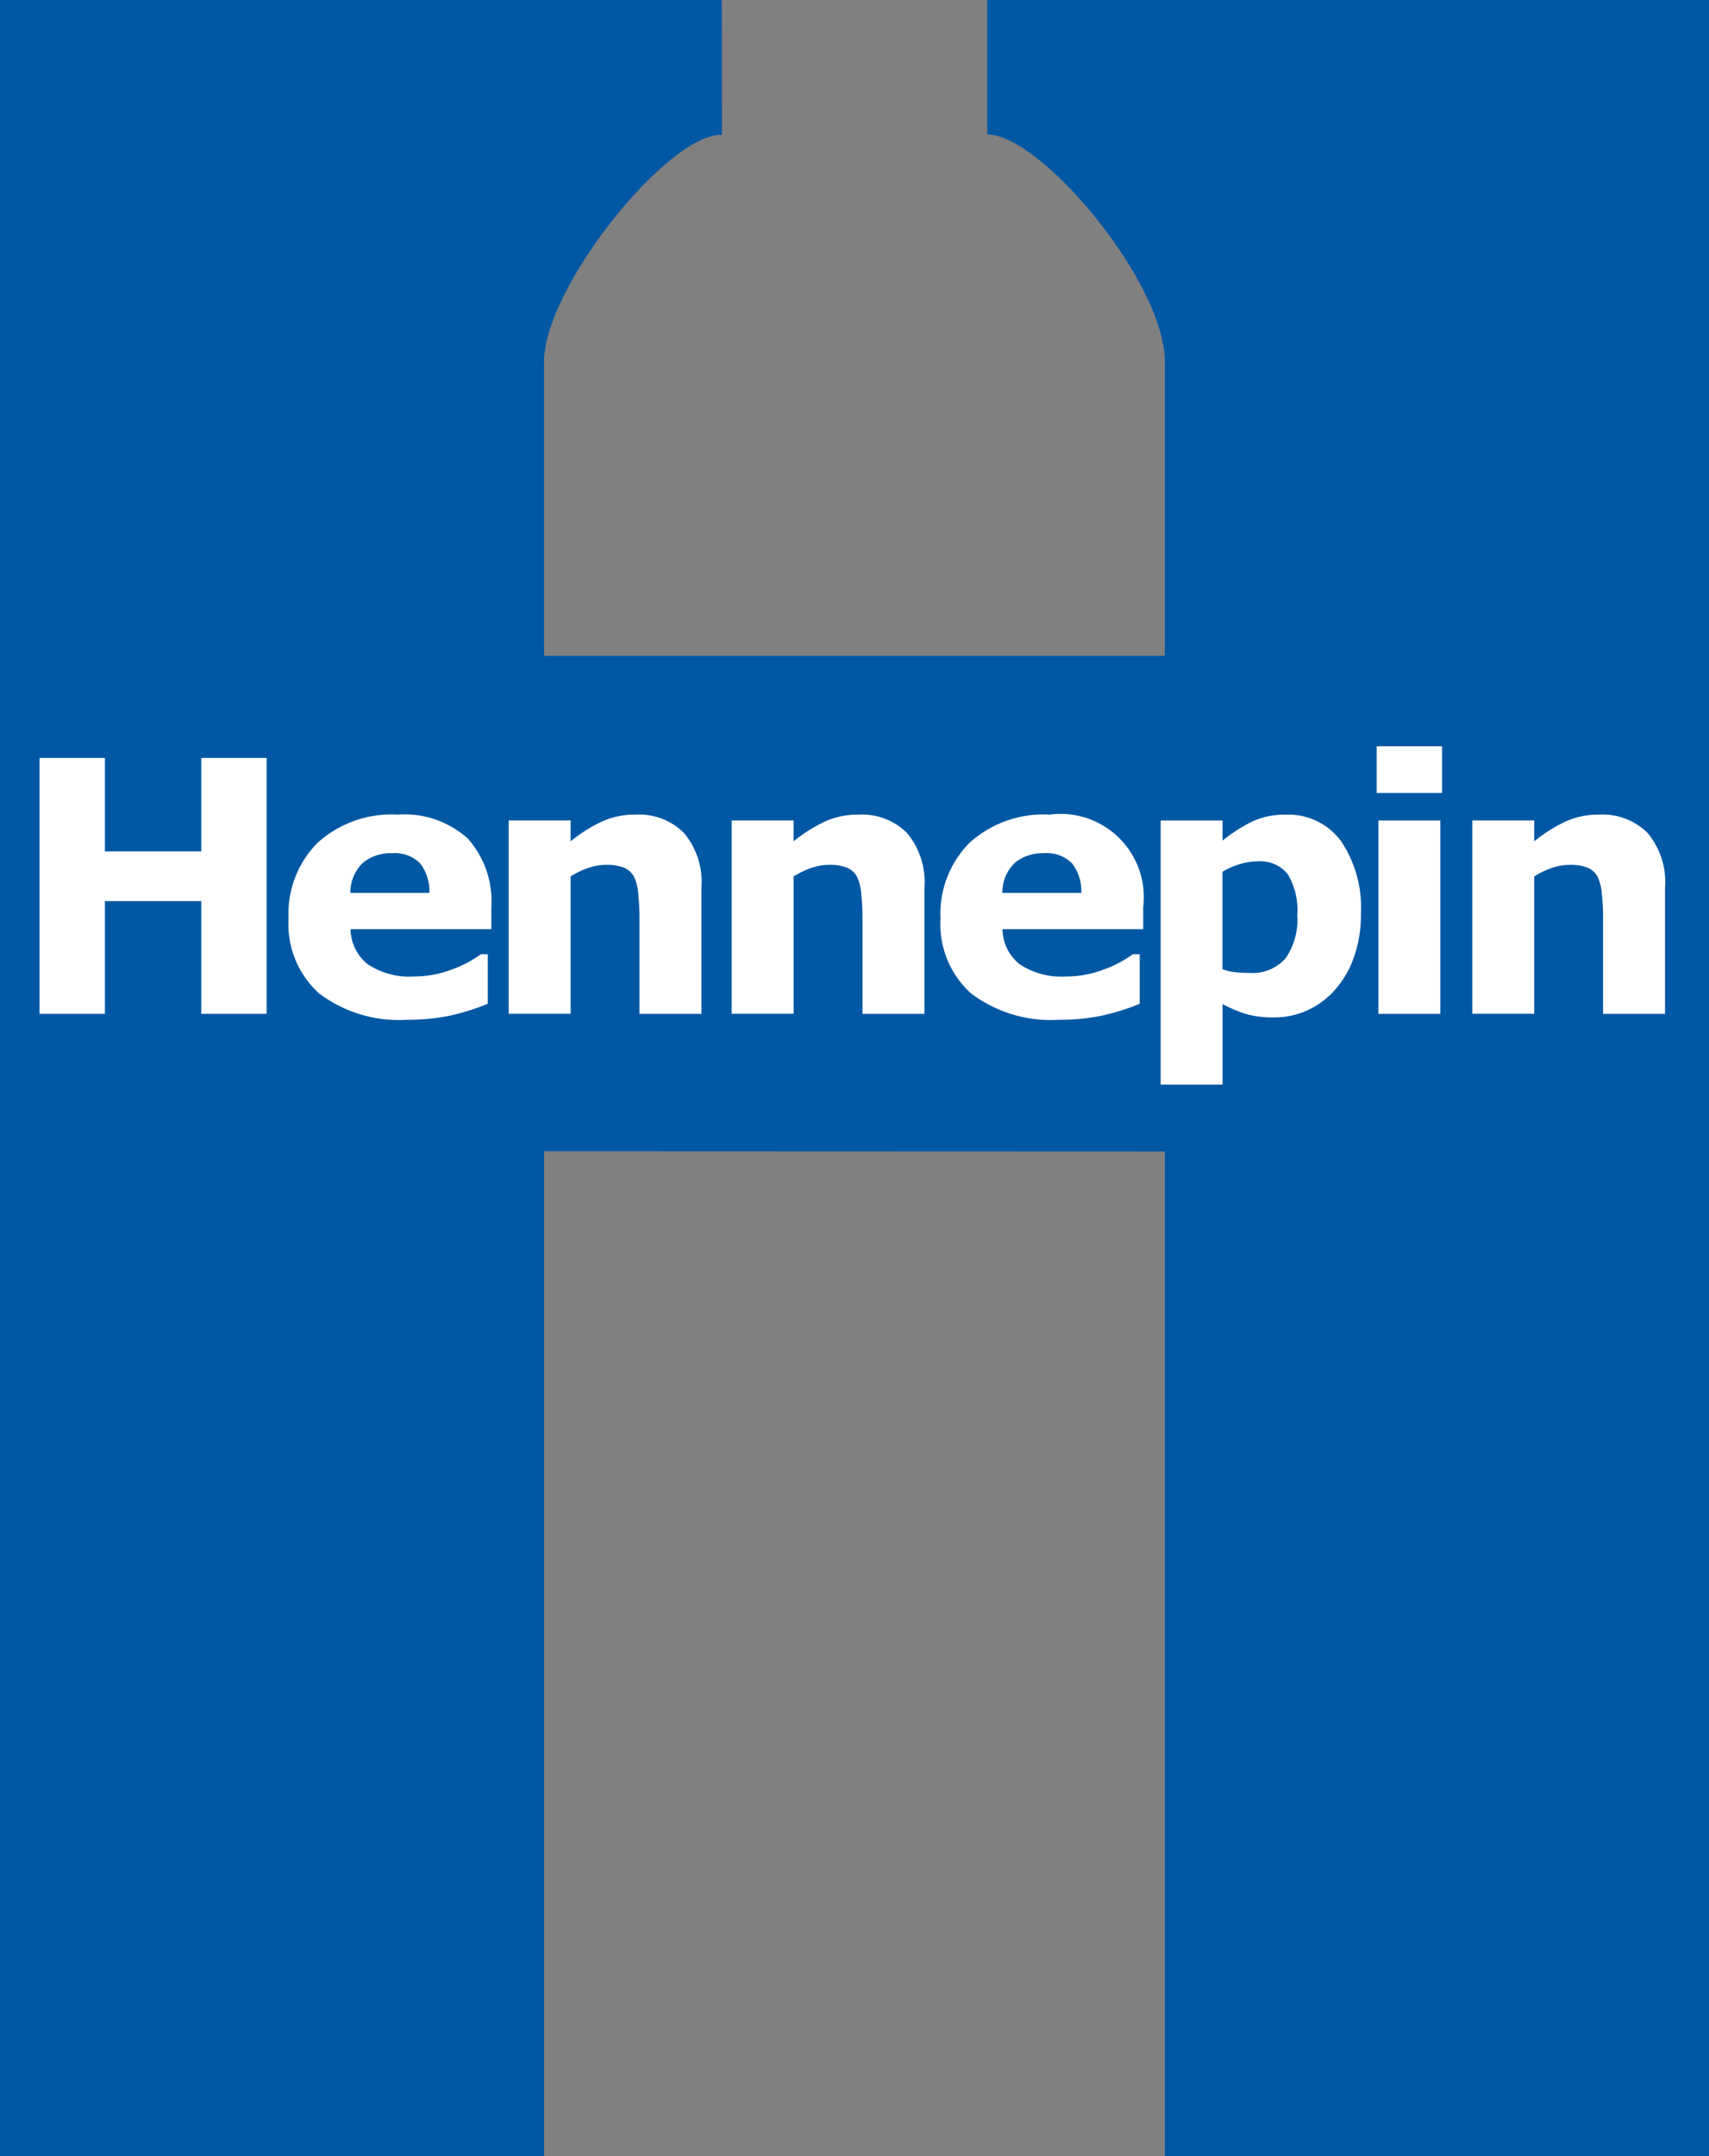
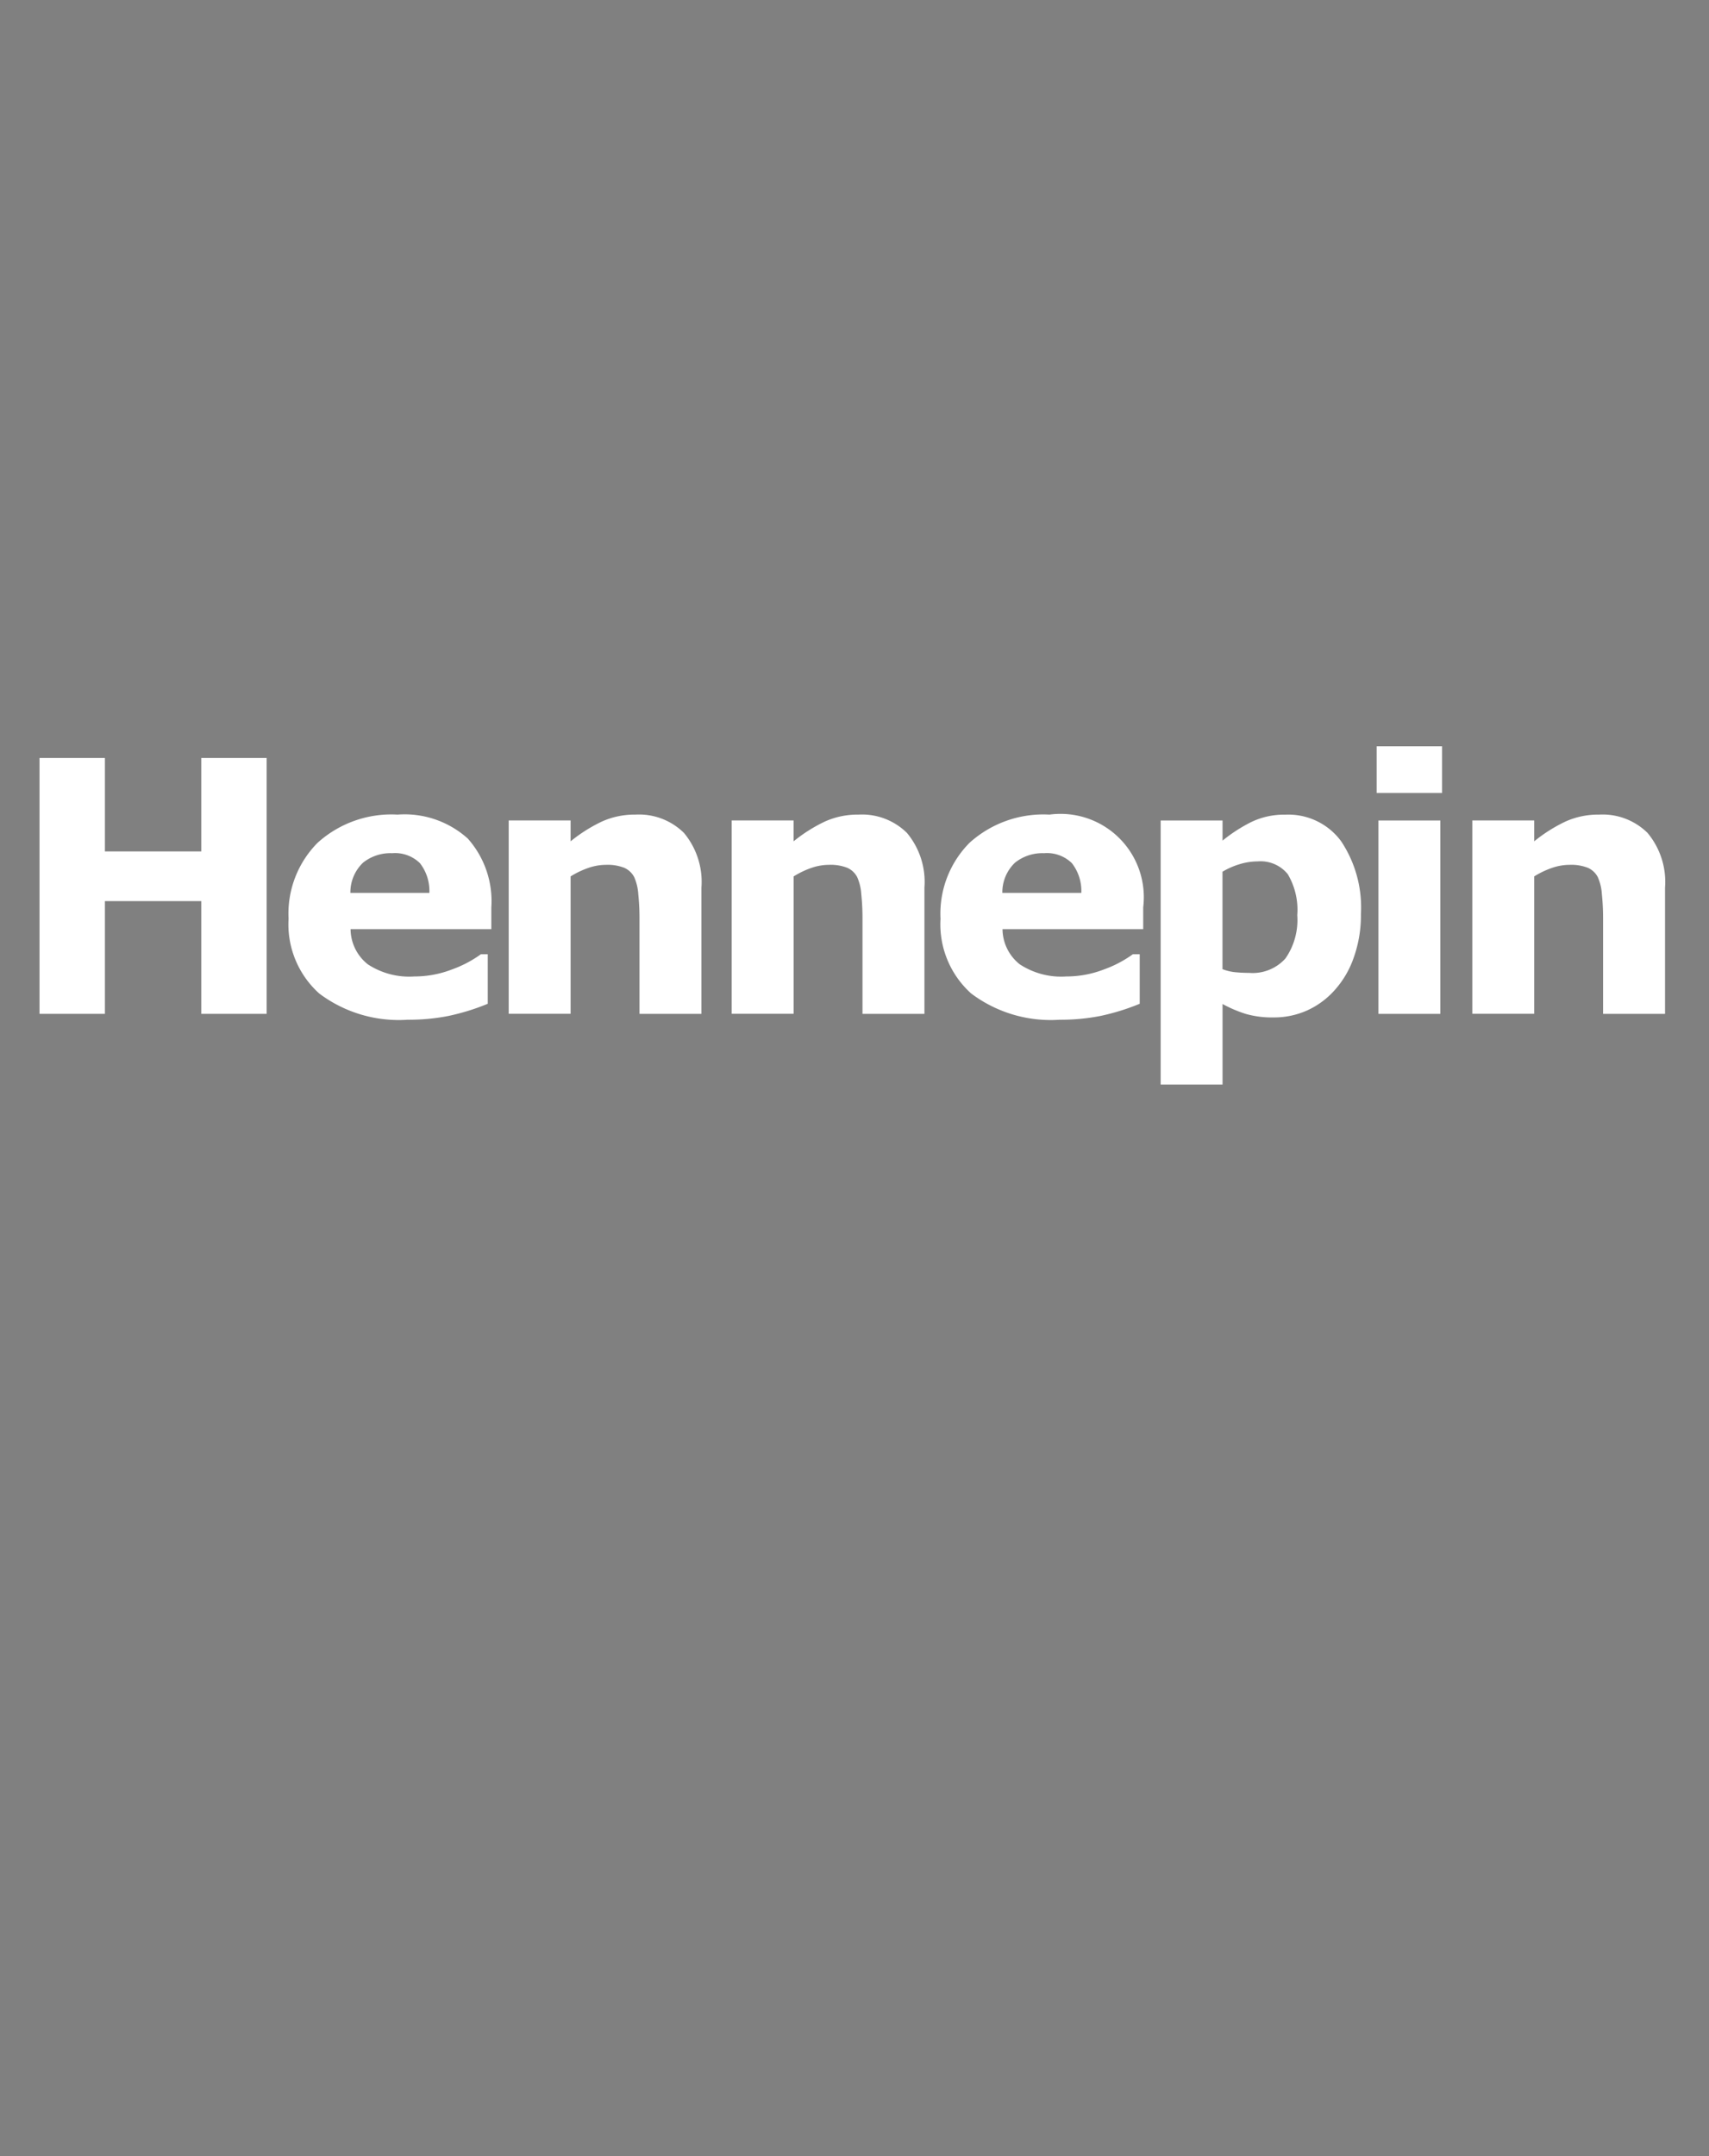
<svg xmlns="http://www.w3.org/2000/svg" id="hennepin-county-minnesota-h-logo" viewBox="0 0 28.801 36.315" role="img" aria-labelledby="hLogoTitle" fill="#0058a4">
  <rect x="0" y="0" width="28.801" height="36.315" fill="#808080" stroke="none" />
  <title id="hLogoTitle">Hennepin County, Minnesota</title>
  <defs>
    <style>.cls-1 {fill:#fff;}</style>
  </defs>
-   <path d="M0,0H12.164l.003,2.271c-.921-.022-2.998,2.586-2.998,3.813v4.962H19.631V6.093c0-1.335-2.087-3.829-2.994-3.829L16.637,0H28.801V36.315H19.631V19.394L9.169,19.39V36.315H0V0Z" />
  <polygon class="cls-1" points="4.494 17.076 3.392 17.076 3.392 15.177 1.768 15.177 1.768 17.076 0.666 17.076 0.666 12.766 1.768 12.766 1.768 14.34 3.392 14.34 3.392 12.766 4.494 12.766 4.494 17.076 4.494 17.076" />
  <path class="cls-1" d="M8.279,15.649H5.908a.763.763,0,0,0,.29.592,1.272,1.272,0,0,0,.785.205,1.754,1.754,0,0,0,.636-.119,1.95,1.95,0,0,0,.485-.255H8.22v.834a3.806,3.806,0,0,1-.662.205,3.449,3.449,0,0,1-.688.064,2.23,2.23,0,0,1-1.49-.442,1.566,1.566,0,0,1-.517-1.259,1.694,1.694,0,0,1,.49-1.28A1.856,1.856,0,0,1,6.7,13.72a1.591,1.591,0,0,1,1.183.403,1.584,1.584,0,0,1,.397,1.159v.366Zm-1.043-.61a.761.761,0,0,0-.159-.501A.599.599,0,0,0,6.608,14.37a.738.738,0,0,0-.489.159.689.689,0,0,0-.214.51Z" />
  <path class="cls-1" d="M11.82,17.076h-1.043V15.456a3.891,3.891,0,0,0-.02-.394.842.842,0,0,0-.069-.289.349.349,0,0,0-.167-.157.771.771,0,0,0-.308-.05.926.926,0,0,0-.284.047,1.473,1.473,0,0,0-.313.148v2.314H8.573v-3.257H9.616v.352a2.601,2.601,0,0,1,.529-.334,1.339,1.339,0,0,1,.563-.116,1.078,1.078,0,0,1,.818.308,1.287,1.287,0,0,1,.295.922v2.125Z" />
  <path class="cls-1" d="M15.578,17.076H14.535V15.456a3.862,3.862,0,0,0-.02-.394.842.842,0,0,0-.069-.289.348.348,0,0,0-.167-.157.77.77,0,0,0-.308-.05.927.927,0,0,0-.284.047,1.474,1.474,0,0,0-.312.148v2.314H12.331v-3.257h1.043v.352a2.601,2.601,0,0,1,.529-.334,1.339,1.339,0,0,1,.563-.116,1.078,1.078,0,0,1,.818.308,1.287,1.287,0,0,1,.295.922v2.125Z" />
  <path class="cls-1" d="M19.266,15.649H16.895a.763.763,0,0,0,.29.592,1.272,1.272,0,0,0,.785.205,1.754,1.754,0,0,0,.636-.119,1.948,1.948,0,0,0,.485-.255h.116v.834a3.806,3.806,0,0,1-.662.205,3.448,3.448,0,0,1-.688.064,2.23,2.23,0,0,1-1.49-.442,1.566,1.566,0,0,1-.517-1.259,1.694,1.694,0,0,1,.49-1.28A1.856,1.856,0,0,1,17.686,13.72a1.404,1.404,0,0,1,1.58,1.562v.366Zm-1.043-.61a.761.761,0,0,0-.159-.501.599.599,0,0,0-.469-.168.738.738,0,0,0-.489.159.689.689,0,0,0-.214.51Z" />
  <path class="cls-1" d="M22.935,15.396a2.117,2.117,0,0,1-.122.735,1.601,1.601,0,0,1-.321.546,1.388,1.388,0,0,1-.467.343,1.367,1.367,0,0,1-.56.116,1.614,1.614,0,0,1-.47-.059,2.199,2.199,0,0,1-.392-.167v1.357H19.56V13.819H20.603v.339a2.639,2.639,0,0,1,.486-.314,1.276,1.276,0,0,1,.573-.123,1.104,1.104,0,0,1,.939.447,2.01,2.01,0,0,1,.334,1.228Zm-1.073.018a1.175,1.175,0,0,0-.16-.691.59.59,0,0,0-.507-.215,1.058,1.058,0,0,0-.298.045,1.27,1.27,0,0,0-.295.129V16.323a.815.815,0,0,0,.22.052q.117.011.232.011a.743.743,0,0,0,.608-.242,1.131,1.131,0,0,0,.2-.731Z" />
  <path class="cls-1" d="M24.302,13.356H23.2V12.569h1.102v.787Zm-.029,3.72H23.23v-3.257h1.043v3.257Z" />
  <path class="cls-1" d="M28.059,17.076H27.016V15.456a3.921,3.921,0,0,0-.02-.394.846.846,0,0,0-.069-.289.349.349,0,0,0-.167-.157.771.771,0,0,0-.308-.05.925.925,0,0,0-.284.047,1.471,1.471,0,0,0-.313.148v2.314H24.812v-3.257h1.043v.352a2.603,2.603,0,0,1,.529-.334,1.339,1.339,0,0,1,.563-.116,1.078,1.078,0,0,1,.818.308,1.287,1.287,0,0,1,.295.922v2.125Z" />
</svg>